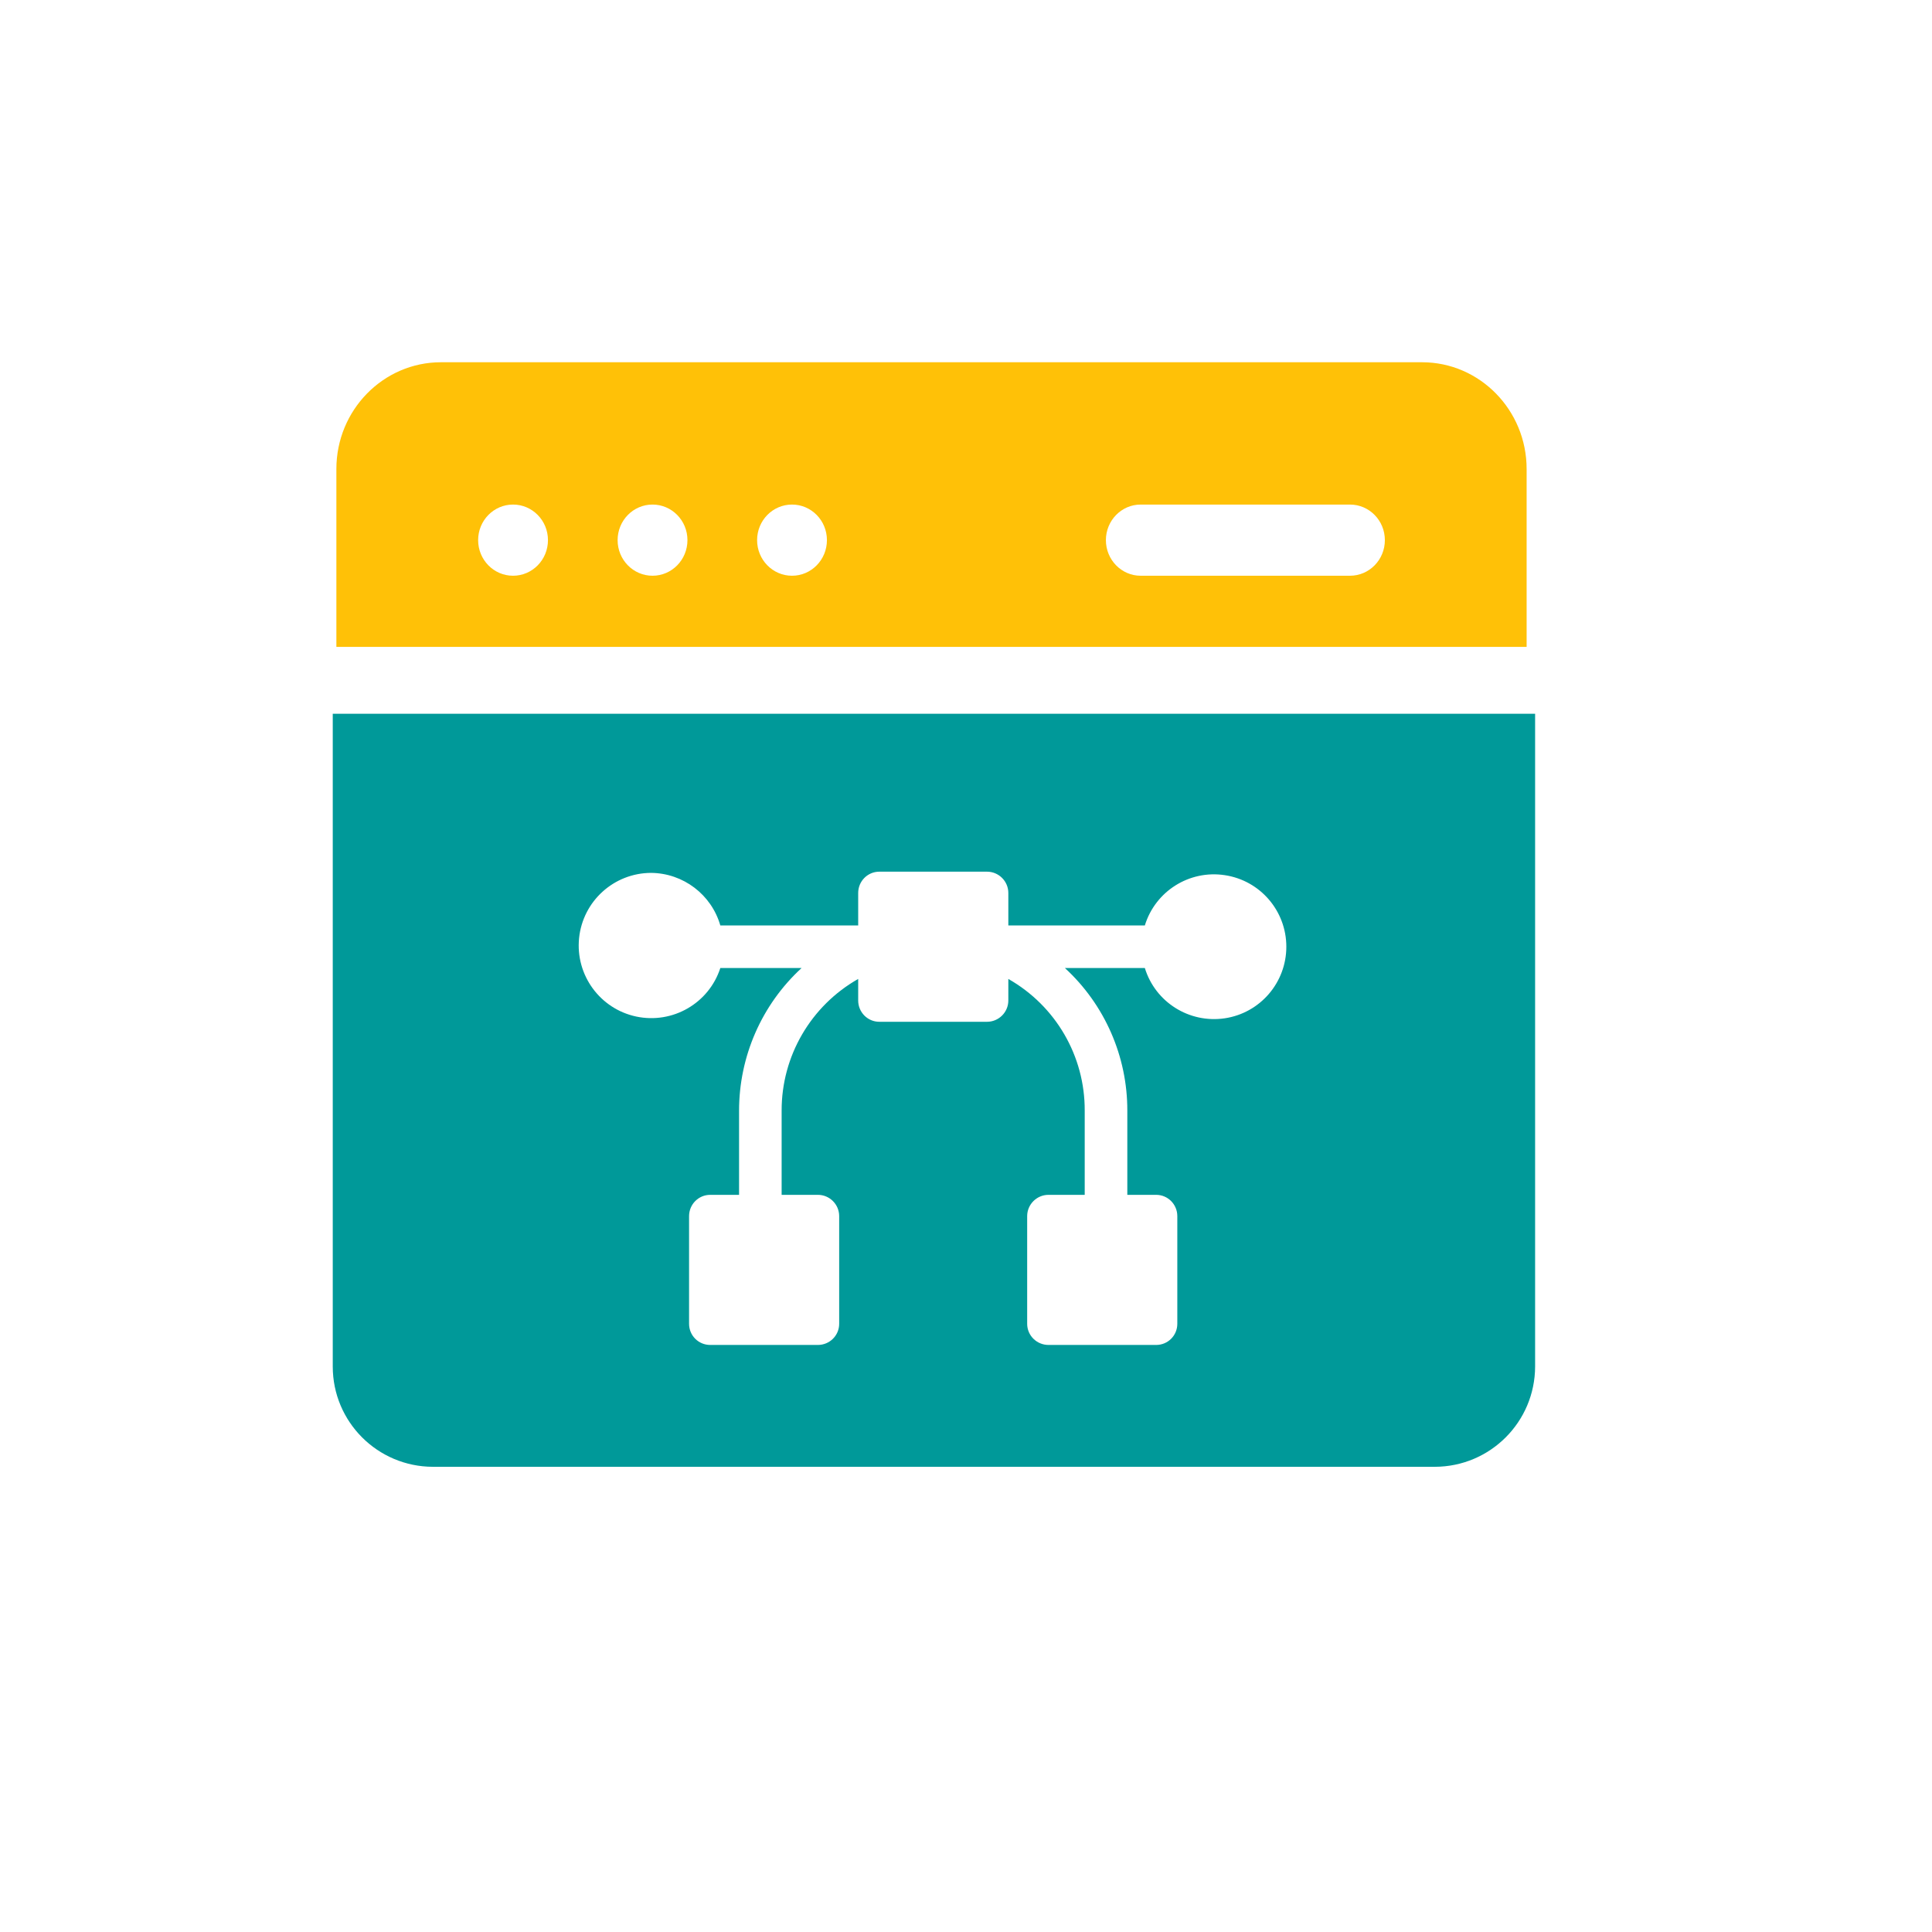
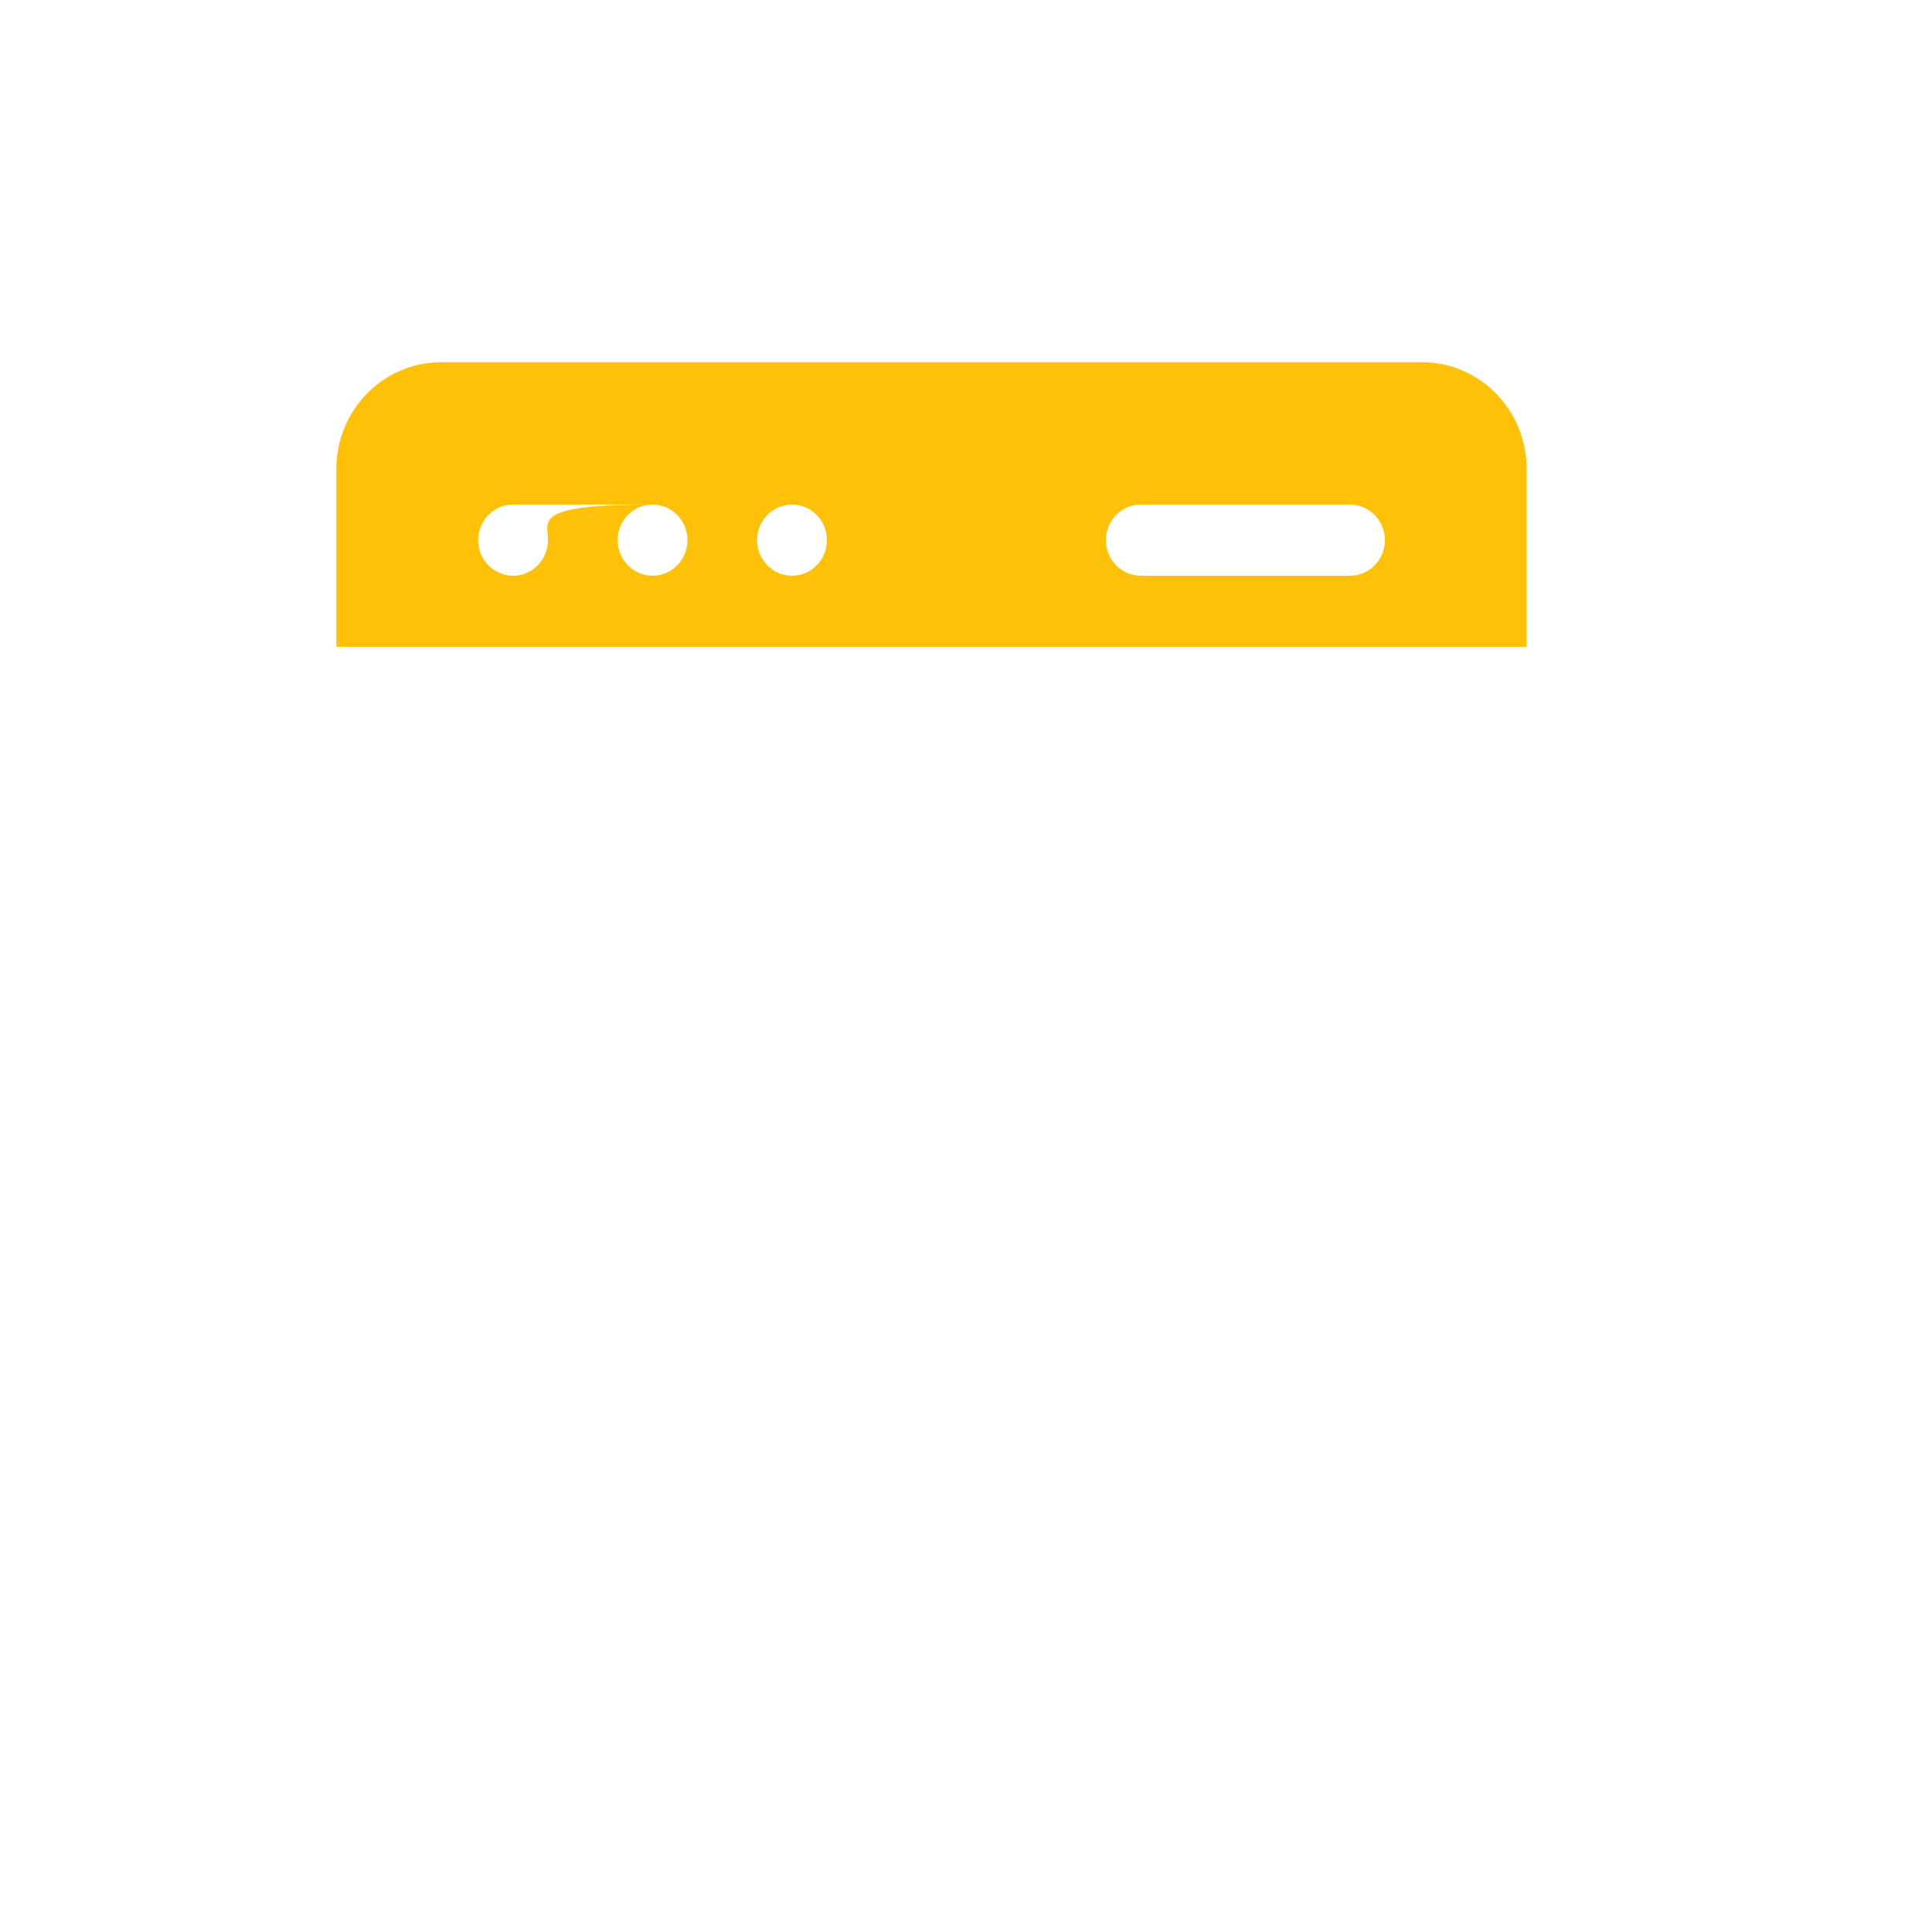
<svg xmlns="http://www.w3.org/2000/svg" width="56" height="56" viewBox="0 0 56 56">
-   <path fill-rule="nonzero" fill="rgb(0%, 59.999%, 59.999%)" fill-opacity="1" d="M 9.645 39.609 C 9.645 41.215 10.945 42.512 12.547 42.516 L 41.59 42.516 C 43.195 42.512 44.492 41.215 44.496 39.609 L 44.496 20.688 L 9.645 20.688 Z M 18.871 25.301 C 19.805 25.309 20.621 25.93 20.879 26.824 L 24.875 26.824 L 24.875 25.883 C 24.875 25.543 25.148 25.266 25.488 25.266 L 28.609 25.266 C 28.949 25.266 29.227 25.543 29.227 25.883 L 29.227 26.824 L 33.184 26.824 C 33.488 25.832 34.473 25.211 35.5 25.367 C 36.527 25.52 37.285 26.402 37.285 27.441 C 37.285 28.48 36.527 29.363 35.5 29.516 C 34.473 29.668 33.488 29.051 33.184 28.059 L 30.867 28.059 C 32.023 29.121 32.68 30.625 32.676 32.195 L 32.676 34.633 L 33.512 34.633 C 33.852 34.633 34.125 34.91 34.125 35.25 L 34.125 38.371 C 34.125 38.711 33.852 38.984 33.512 38.984 L 30.391 38.984 C 30.051 38.984 29.773 38.711 29.773 38.371 L 29.773 35.25 C 29.773 34.91 30.051 34.633 30.391 34.633 L 31.441 34.633 L 31.441 32.195 C 31.449 30.613 30.602 29.156 29.227 28.375 L 29.227 29 C 29.227 29.34 28.949 29.617 28.609 29.617 L 25.488 29.617 C 25.148 29.617 24.875 29.34 24.875 29 L 24.875 28.375 C 23.5 29.156 22.652 30.613 22.656 32.195 L 22.656 34.633 L 23.707 34.633 C 24.047 34.633 24.324 34.91 24.324 35.25 L 24.324 38.371 C 24.324 38.711 24.047 38.984 23.707 38.984 L 20.586 38.984 C 20.246 38.984 19.973 38.711 19.973 38.371 L 19.973 35.25 C 19.973 34.91 20.246 34.633 20.586 34.633 L 21.422 34.633 L 21.422 32.195 C 21.422 30.621 22.078 29.121 23.234 28.059 L 20.879 28.059 C 20.547 29.082 19.496 29.688 18.441 29.465 C 17.391 29.242 16.676 28.262 16.785 27.191 C 16.895 26.121 17.793 25.305 18.871 25.301 Z M 18.871 25.301 " />
-   <path fill-rule="nonzero" fill="rgb(100%, 75.69%, 2.75%)" fill-opacity="1" d="M 44.25 18.75 L 44.25 13.594 C 44.25 11.887 42.891 10.5 41.219 10.5 L 12.781 10.5 C 11.109 10.5 9.75 11.887 9.75 13.594 L 9.75 18.75 Z M 33.062 14.625 L 39.129 14.625 C 39.688 14.625 40.141 15.086 40.141 15.656 C 40.141 16.227 39.688 16.688 39.129 16.688 L 33.062 16.688 C 32.508 16.688 32.055 16.227 32.055 15.656 C 32.055 15.086 32.508 14.625 33.062 14.625 Z M 22.957 14.625 C 23.516 14.625 23.969 15.086 23.969 15.656 C 23.969 16.227 23.516 16.688 22.957 16.688 C 22.398 16.688 21.945 16.227 21.945 15.656 C 21.945 15.086 22.398 14.625 22.957 14.625 Z M 18.914 14.625 C 19.473 14.625 19.926 15.086 19.926 15.656 C 19.926 16.227 19.473 16.688 18.914 16.688 C 18.355 16.688 17.902 16.227 17.902 15.656 C 17.902 15.086 18.355 14.625 18.914 14.625 Z M 14.871 14.625 C 15.43 14.625 15.883 15.086 15.883 15.656 C 15.883 16.227 15.43 16.688 14.871 16.688 C 14.312 16.688 13.859 16.227 13.859 15.656 C 13.859 15.086 14.312 14.625 14.871 14.625 Z M 14.871 14.625 " />
+   <path fill-rule="nonzero" fill="rgb(100%, 75.69%, 2.75%)" fill-opacity="1" d="M 44.25 18.75 L 44.25 13.594 C 44.25 11.887 42.891 10.5 41.219 10.5 L 12.781 10.5 C 11.109 10.5 9.75 11.887 9.75 13.594 L 9.75 18.75 Z M 33.062 14.625 L 39.129 14.625 C 39.688 14.625 40.141 15.086 40.141 15.656 C 40.141 16.227 39.688 16.688 39.129 16.688 L 33.062 16.688 C 32.508 16.688 32.055 16.227 32.055 15.656 C 32.055 15.086 32.508 14.625 33.062 14.625 Z M 22.957 14.625 C 23.516 14.625 23.969 15.086 23.969 15.656 C 23.969 16.227 23.516 16.688 22.957 16.688 C 22.398 16.688 21.945 16.227 21.945 15.656 C 21.945 15.086 22.398 14.625 22.957 14.625 Z M 18.914 14.625 C 19.473 14.625 19.926 15.086 19.926 15.656 C 19.926 16.227 19.473 16.688 18.914 16.688 C 18.355 16.688 17.902 16.227 17.902 15.656 C 17.902 15.086 18.355 14.625 18.914 14.625 Z C 15.43 14.625 15.883 15.086 15.883 15.656 C 15.883 16.227 15.43 16.688 14.871 16.688 C 14.312 16.688 13.859 16.227 13.859 15.656 C 13.859 15.086 14.312 14.625 14.871 14.625 Z M 14.871 14.625 " />
</svg>